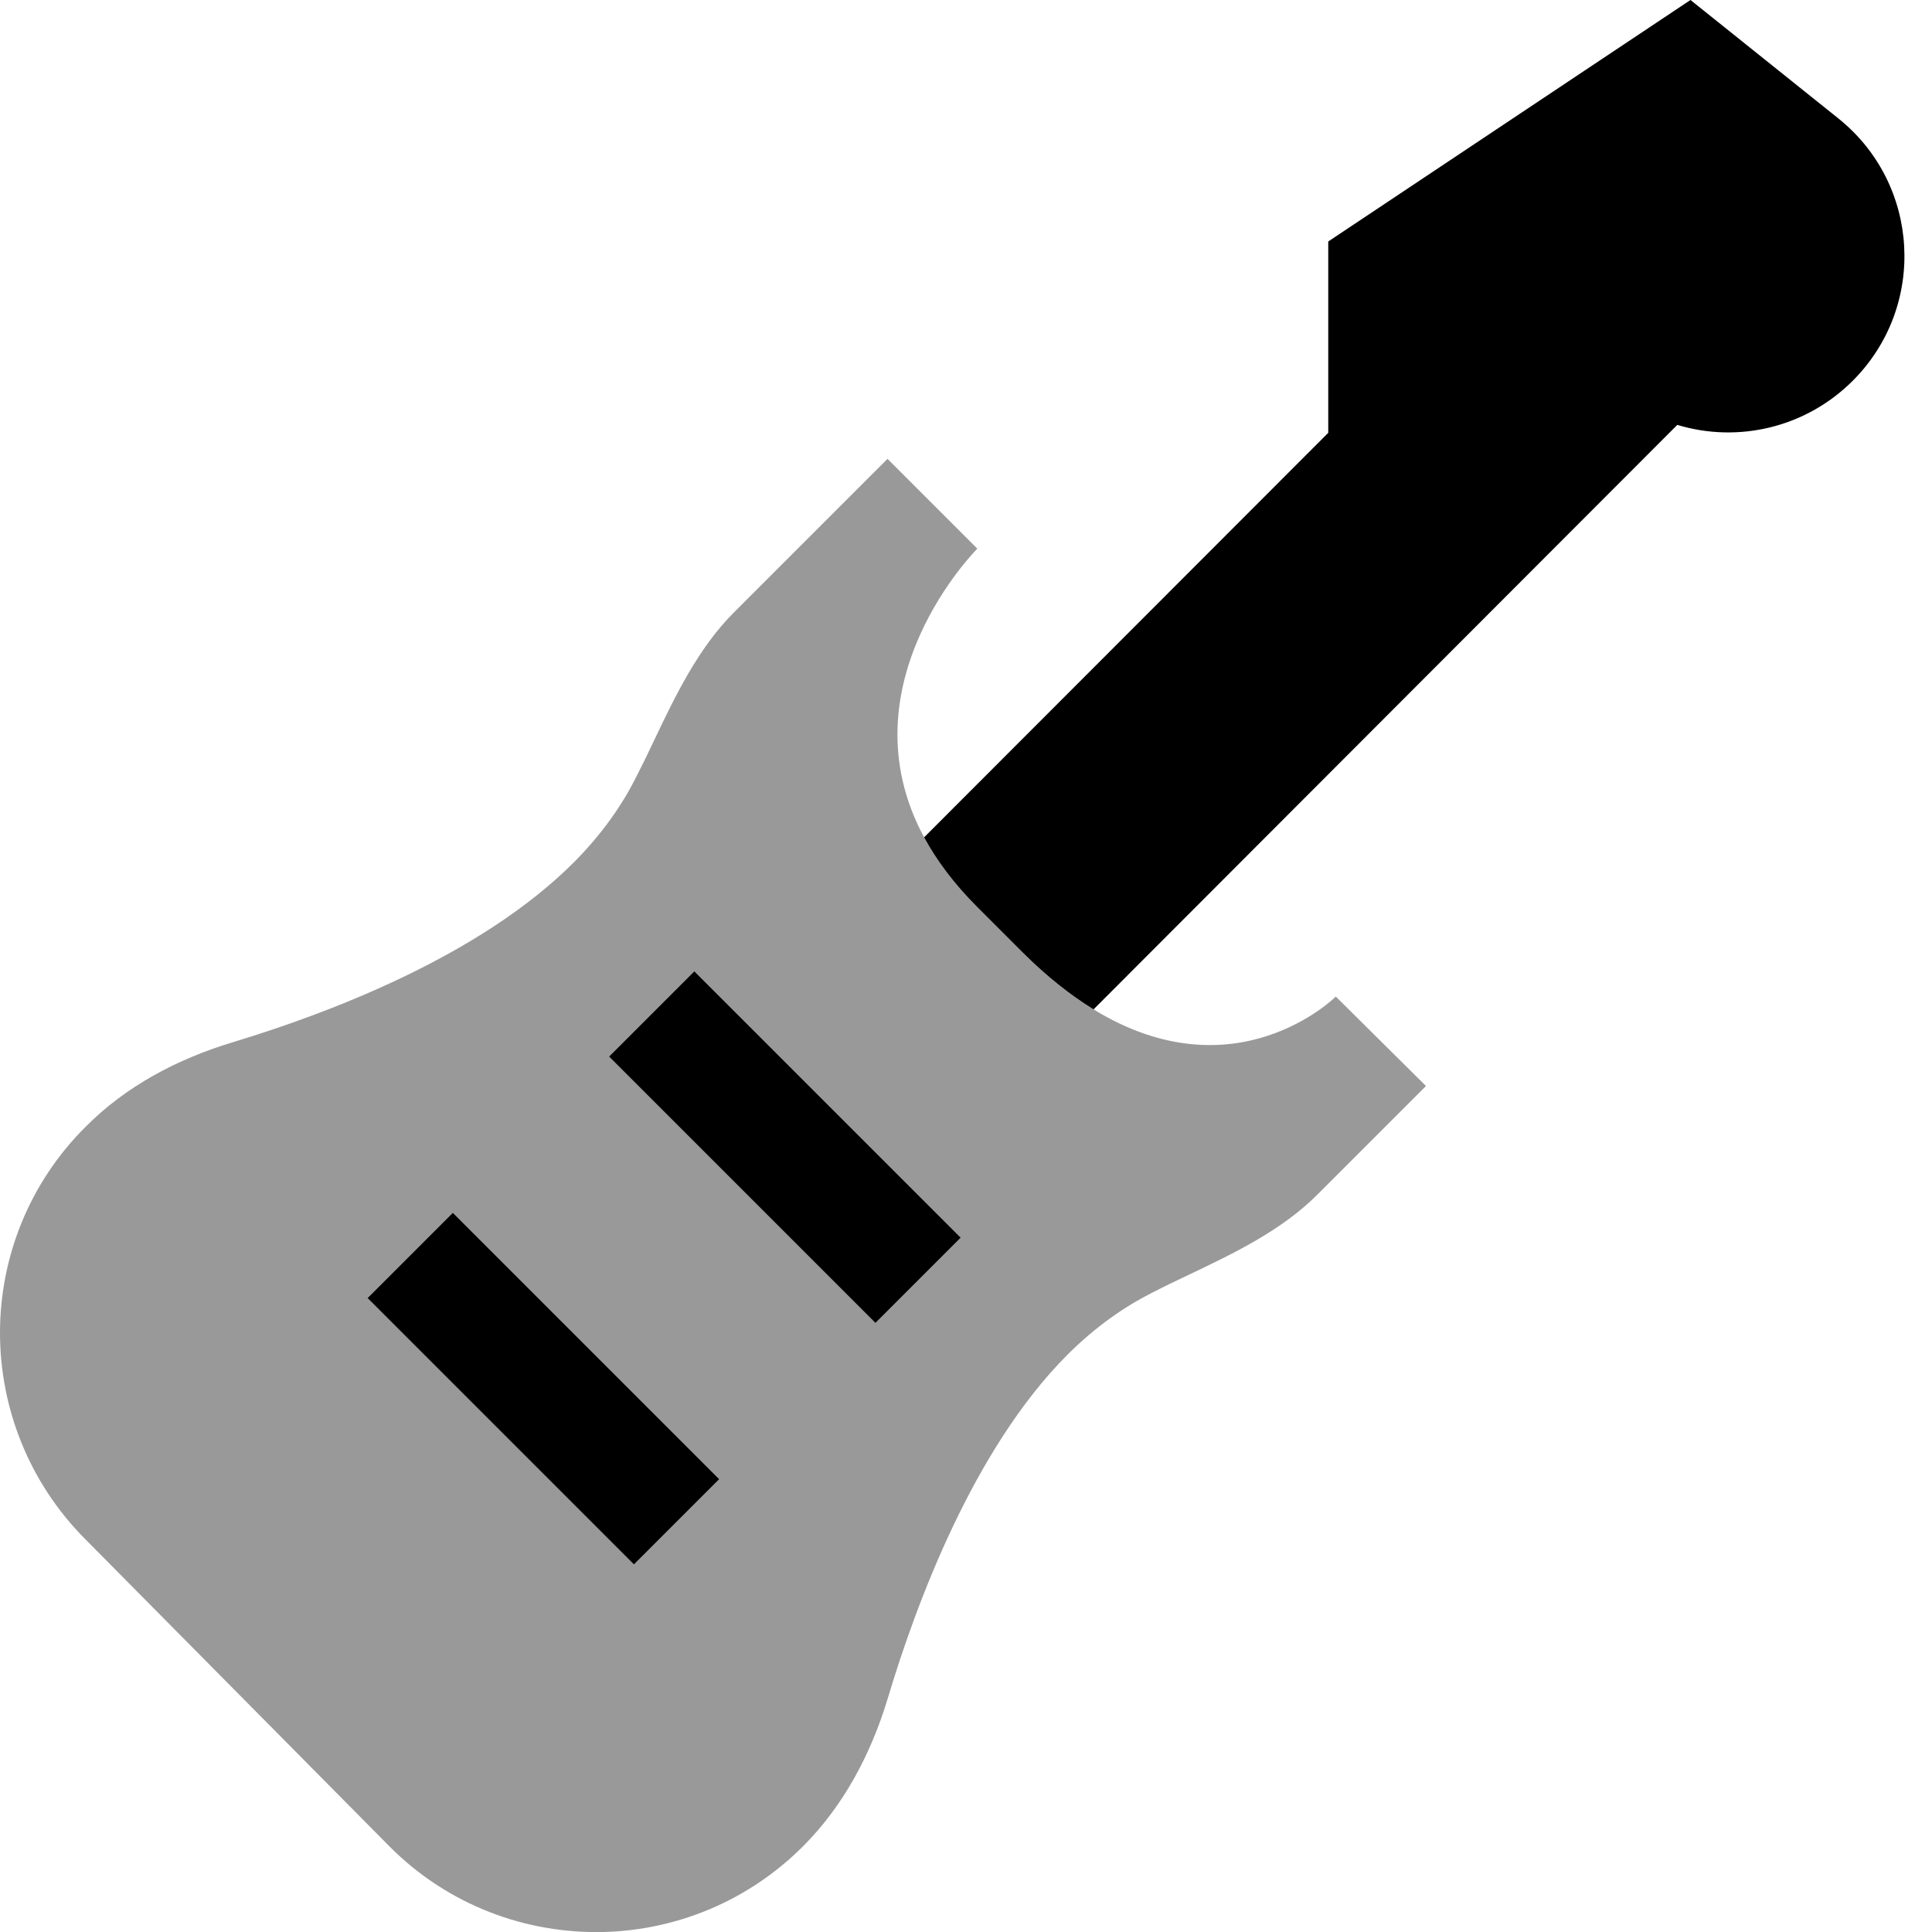
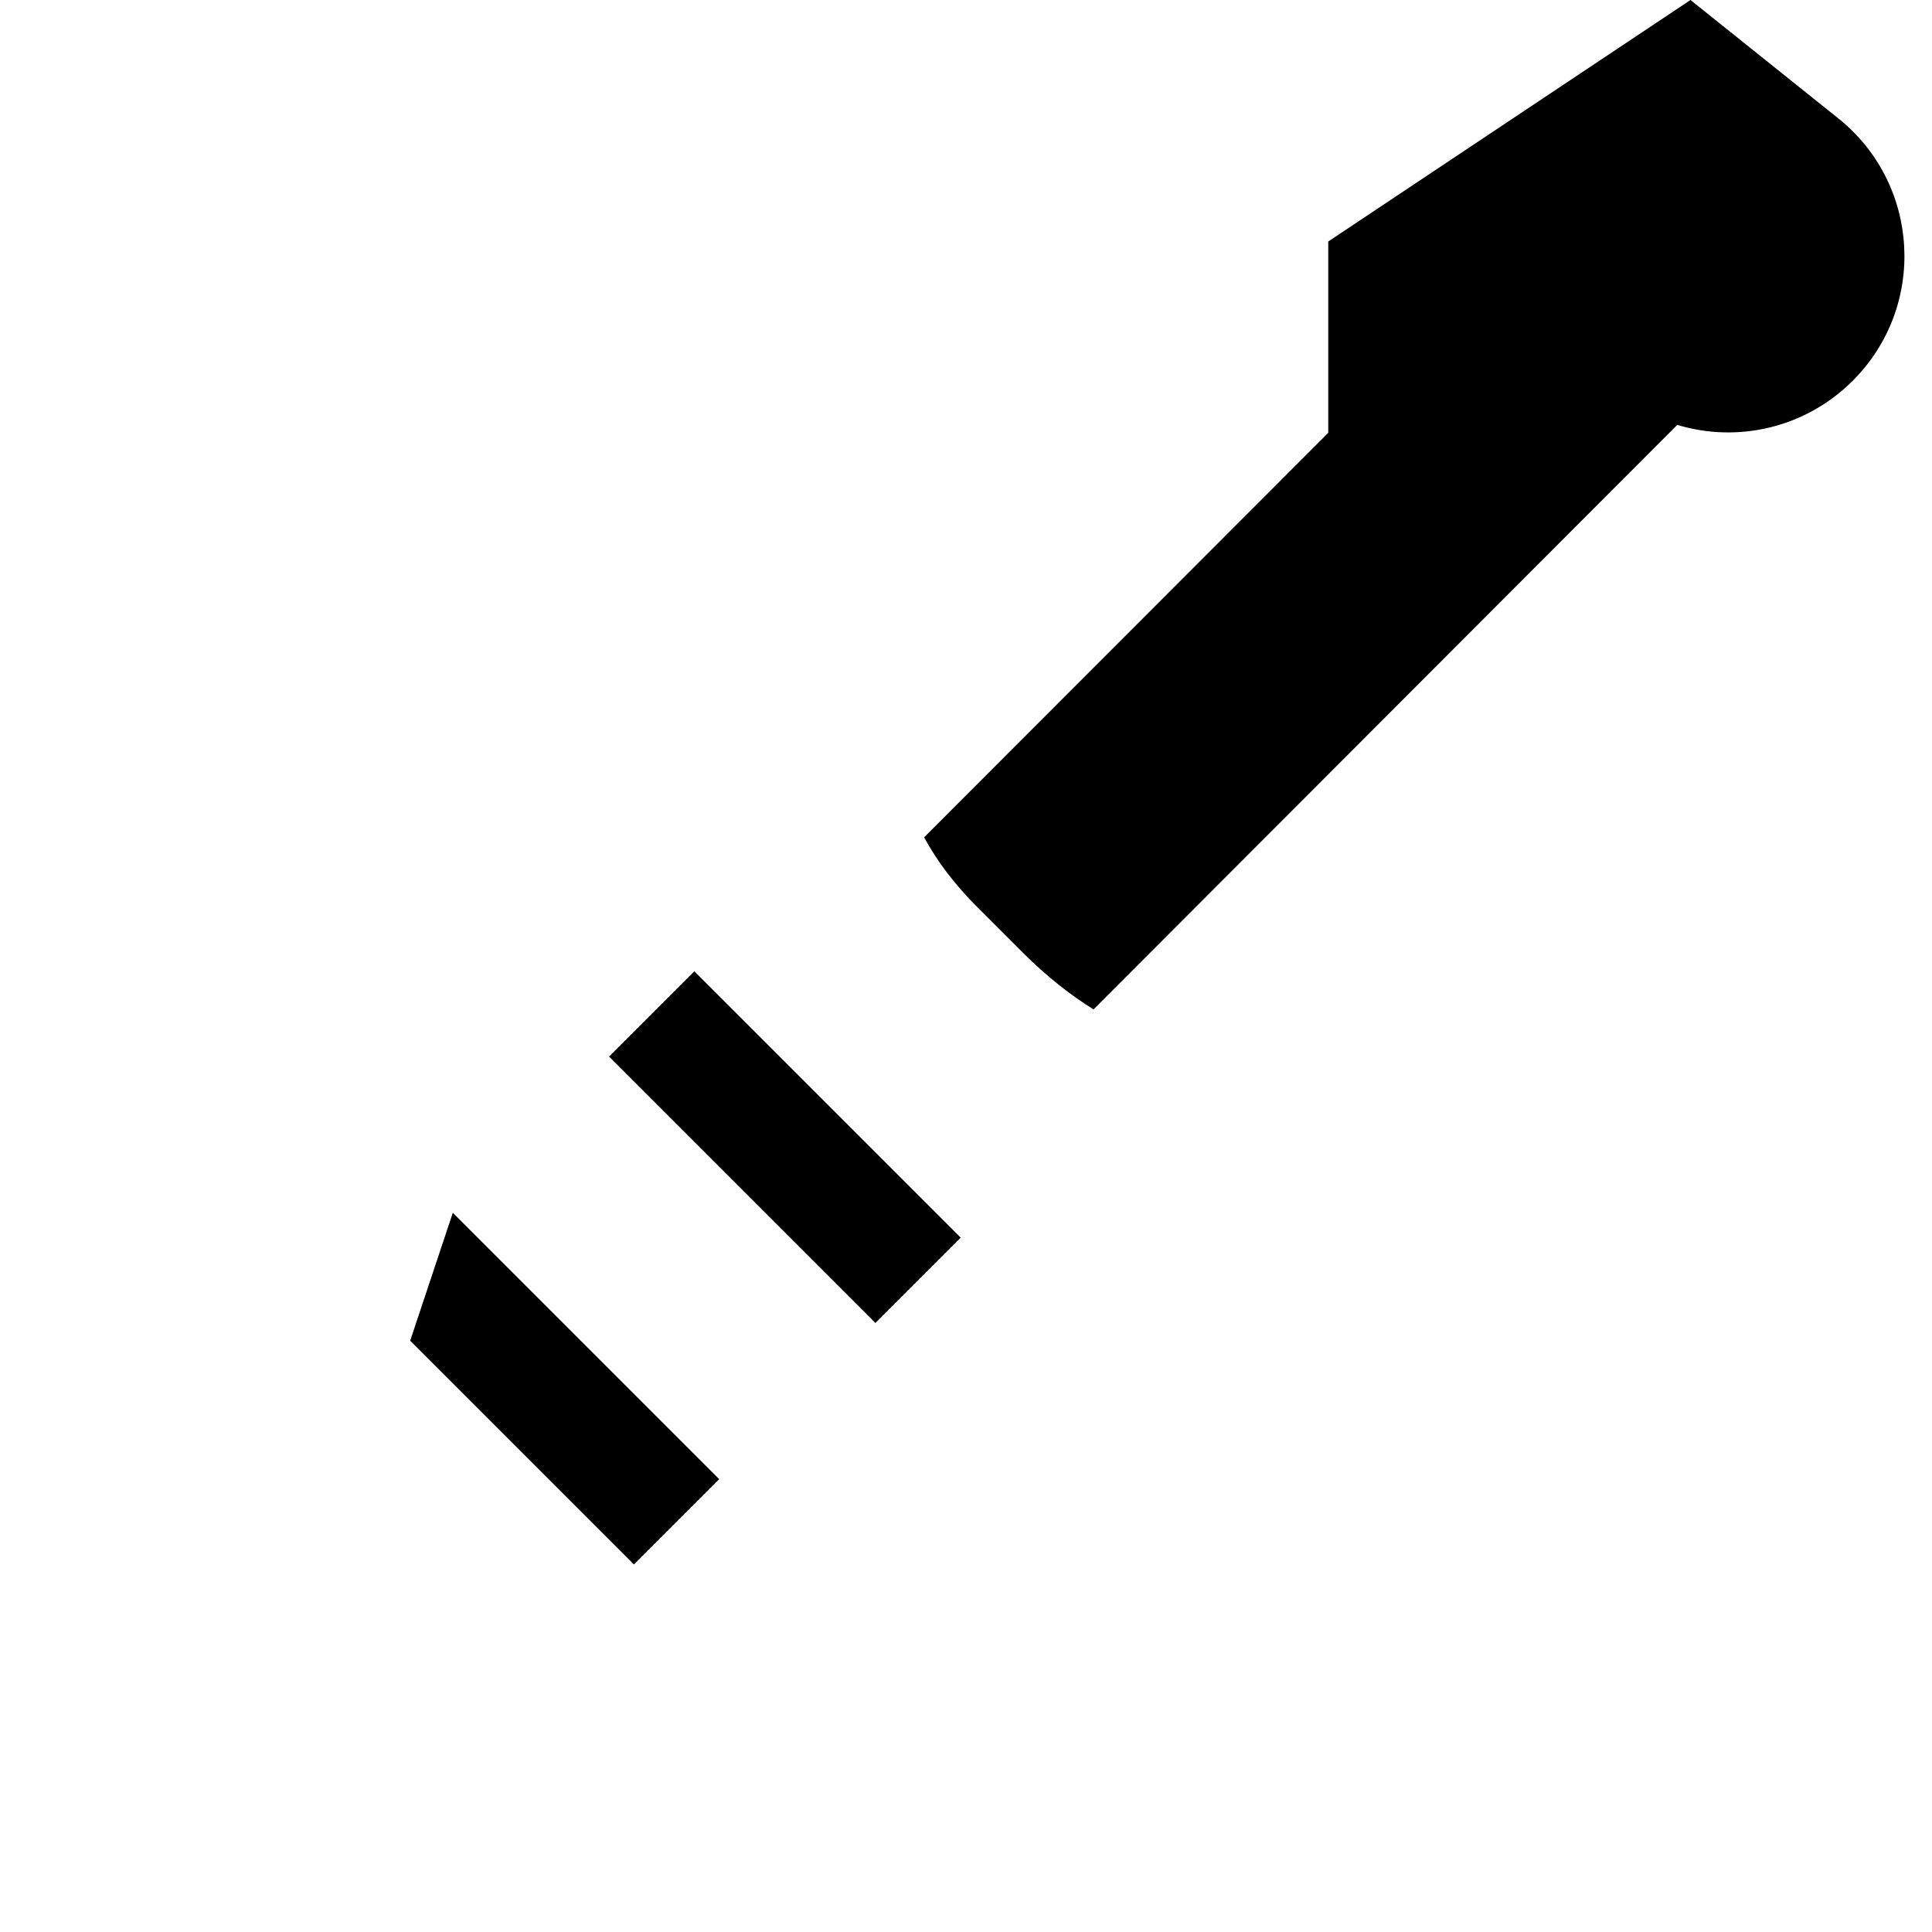
<svg xmlns="http://www.w3.org/2000/svg" viewBox="0 0 512 512">
  <defs>
    <style>.fa-secondary{opacity:.4}</style>
  </defs>
-   <path class="fa-secondary" d="M0 353.2c0 19.8 7.6 39.7 22.7 54.8l80.5 81.3C118.8 505 139.5 512.5 160 512c19.2-.5 38.2-8.1 52.8-22.7c10.8-10.8 18-24.5 22.4-39c7.5-25.1 22.7-66.2 47.6-91.2c7.7-7.7 15.4-12.9 22.3-16.4c3.3-1.7 6.6-3.3 10-4.9c12.2-5.8 24.6-11.8 34-21.2l28.8-28.8L354 264.1s-26.5 26.5-64.2 3.4c-6-3.7-12.4-8.7-18.9-15.2c-4-4-7.9-7.9-11.9-11.9c-6.2-6.2-10.8-12.4-14.1-18.5c-21.9-40.6 14.1-76.5 14.1-76.5l-23.8-23.8-40.7 40.7c-9.4 9.4-15.4 21.8-21.2 34c-1.6 3.4-3.2 6.7-4.9 10c-3.5 6.9-8.7 14.6-16.4 22.3c-24.9 24.9-65.2 40-90.3 47.6c-14.6 4.4-28.3 11.6-39 22.4C7.6 313.6 0 333.4 0 353.2zM97.4 344c7.5-7.5 15.1-15.1 22.6-22.6c3.8 3.8 7.5 7.5 11.3 11.3c16 16 32 32 48 48c3.8 3.8 7.5 7.5 11.3 11.3L168 414.6l-11.3-11.3c-16-16-32-32-48-48c-3.8-3.8-7.5-7.5-11.3-11.3zm64-64c7.5-7.5 15.1-15.1 22.6-22.6c3.8 3.8 7.5 7.5 11.3 11.3c16 16 32 32 48 48c3.8 3.8 7.5 7.5 11.3 11.3c-7.5 7.5-15.1 15.1-22.6 22.6l-11.3-11.3-48-48c-3.8-3.8-7.5-7.5-11.3-11.3z" />
-   <path class="fa-primary" d="M352 114.7L352 64 448 0l39.2 31.4c21.7 17.4 23.5 49.8 3.8 69.5c-12.4 12.4-30.3 16.6-46.5 11.7L289.8 267.5c-6-3.7-12.4-8.7-18.9-15.2l-11.9-11.9c-6.2-6.2-10.8-12.4-14.1-18.5L352 114.7zM184 257.4l11.3 11.3 48 48L254.6 328 232 350.6l-11.3-11.3-48-48L161.4 280 184 257.4zm-64 64l11.3 11.3 48 48L190.6 392 168 414.6l-11.3-11.3-48-48L97.4 344 120 321.4z" />
+   <path class="fa-primary" d="M352 114.7L352 64 448 0l39.2 31.4c21.7 17.4 23.5 49.8 3.8 69.5c-12.4 12.4-30.3 16.6-46.5 11.7L289.8 267.5c-6-3.7-12.4-8.7-18.9-15.2l-11.9-11.9c-6.2-6.2-10.8-12.4-14.1-18.5L352 114.7zM184 257.4l11.3 11.3 48 48L254.6 328 232 350.6l-11.3-11.3-48-48L161.4 280 184 257.4zm-64 64l11.3 11.3 48 48L190.6 392 168 414.6l-11.3-11.3-48-48z" />
</svg>